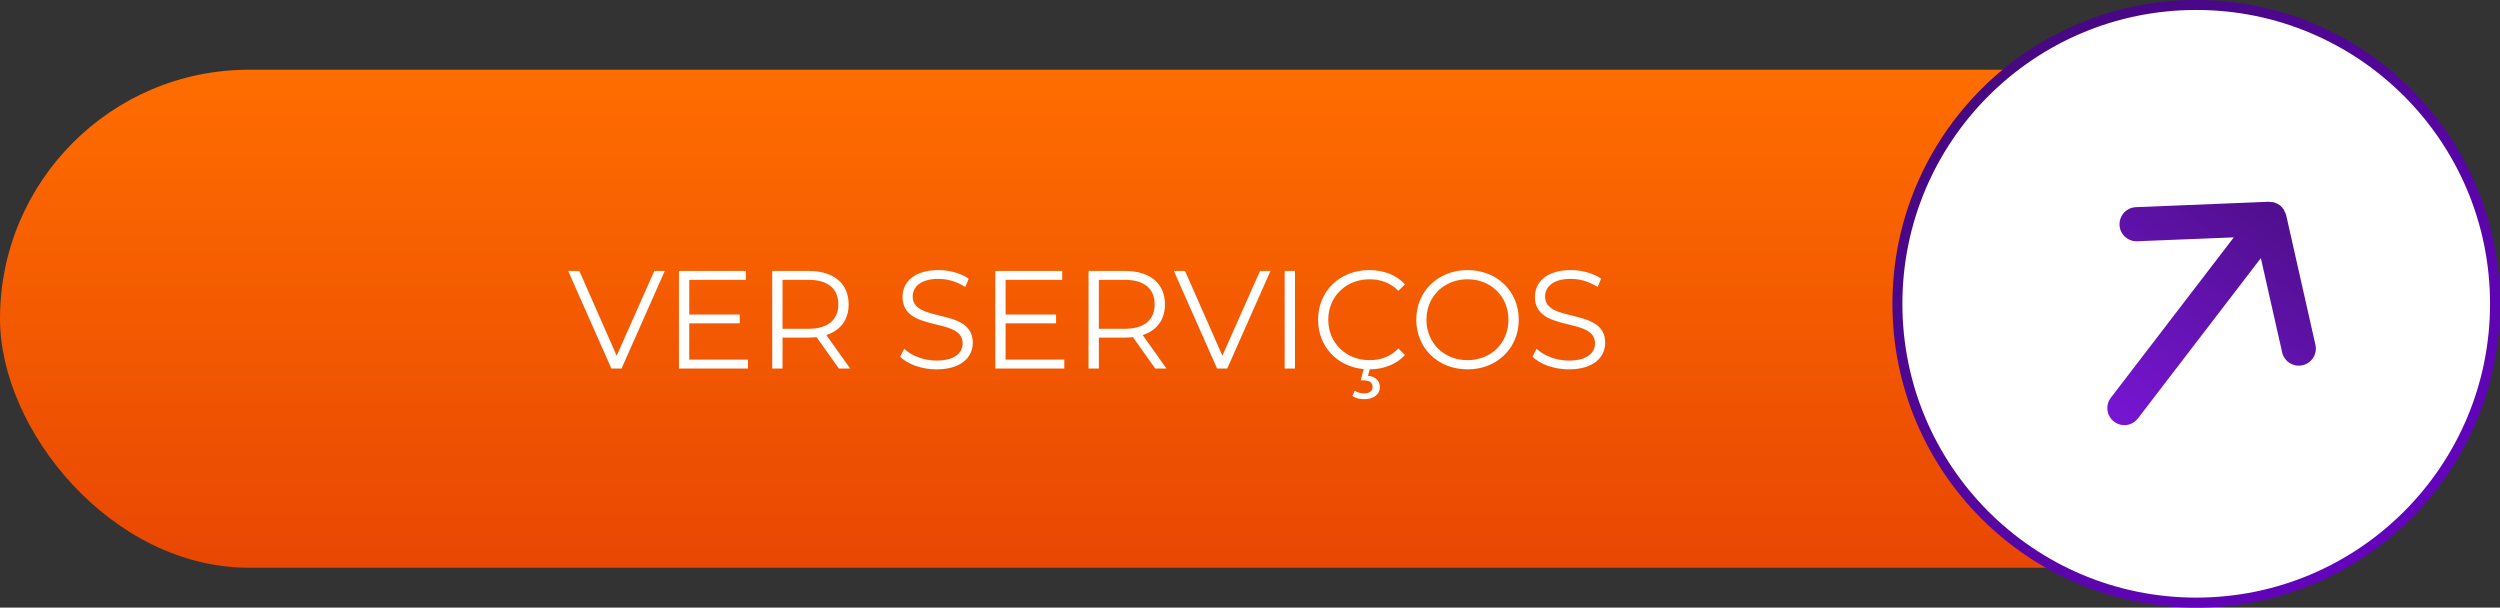
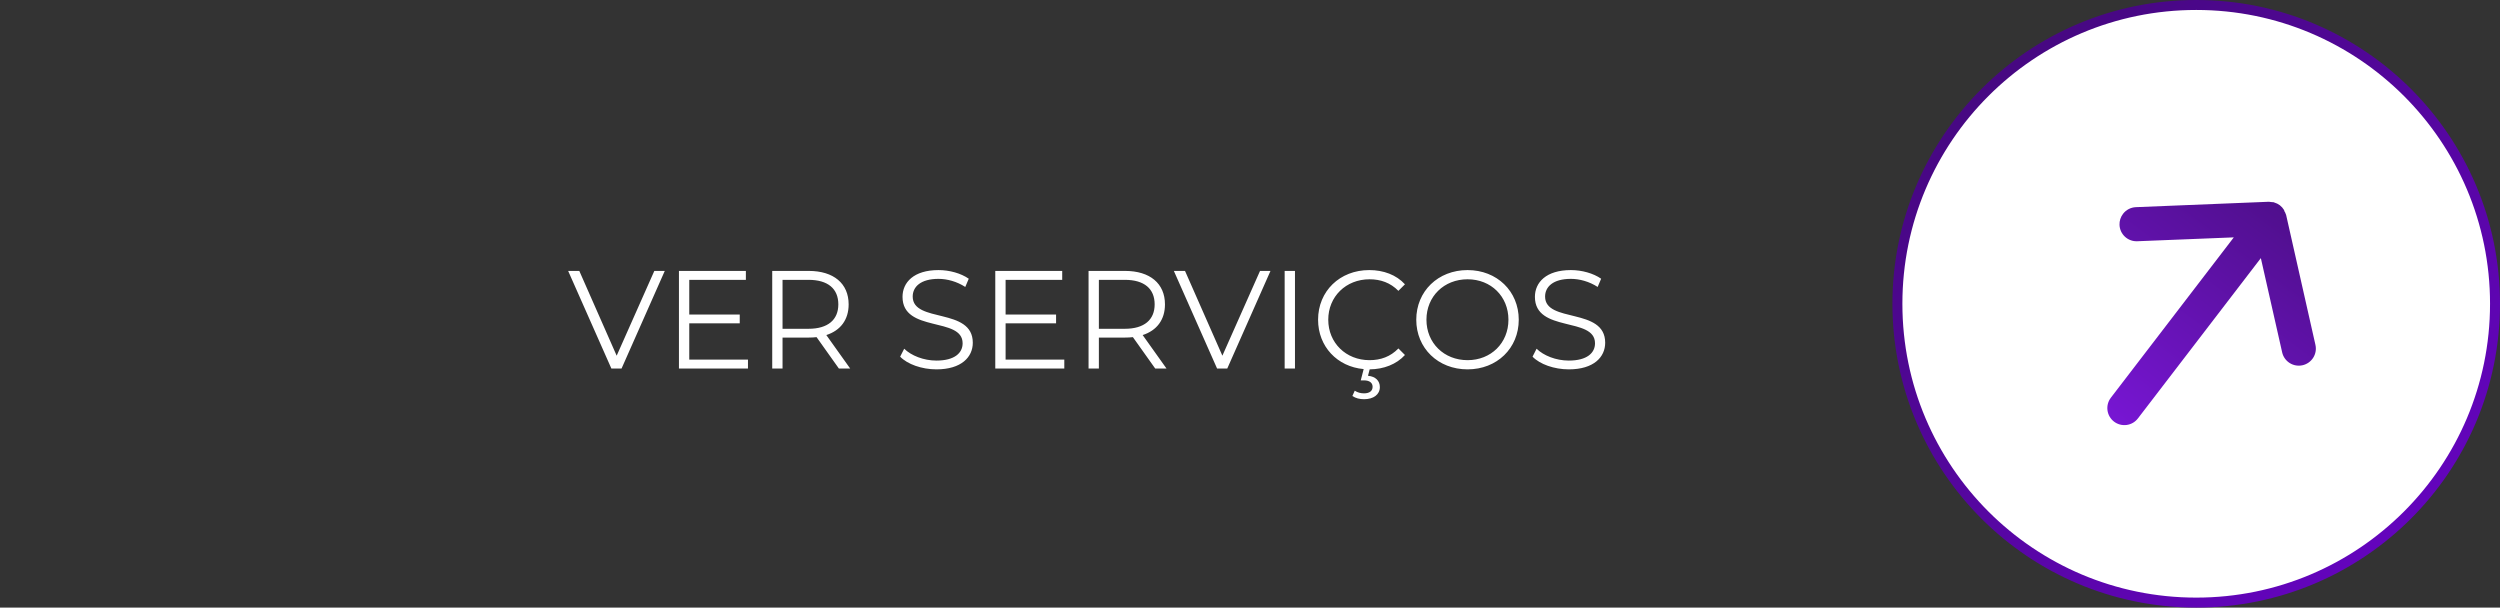
<svg xmlns="http://www.w3.org/2000/svg" width="251" height="61" viewBox="0 0 251 61" fill="none">
  <rect x="0" y="0" width="251" height="61" fill="#333333" stroke="none" />
-   <rect y="7" width="250" height="50" rx="25" fill="url(#paint0_linear_8_64)" />
  <path d="M65.694 27.2H66.744L62.404 37H61.382L57.042 27.2H58.162L61.914 35.712L65.694 27.2ZM69.202 36.104H75.096V37H68.166V27.2H74.886V28.096H69.202V31.582H74.27V32.464H69.202V36.104ZM85.358 37H84.224L81.984 33.85C81.731 33.878 81.48 33.892 81.2 33.892H78.567V37H77.531V27.2H81.2C83.692 27.2 85.204 28.46 85.204 30.56C85.204 32.1 84.391 33.178 82.963 33.64L85.358 37ZM81.171 33.01C83.132 33.01 84.168 32.1 84.168 30.56C84.168 28.992 83.132 28.096 81.171 28.096H78.567V33.01H81.171ZM94.015 37.084C92.545 37.084 91.103 36.566 90.375 35.81L90.781 35.012C91.481 35.698 92.727 36.202 94.015 36.202C95.849 36.202 96.647 35.432 96.647 34.466C96.647 31.778 90.613 33.43 90.613 29.804C90.613 28.362 91.733 27.116 94.225 27.116C95.331 27.116 96.479 27.438 97.263 27.984L96.913 28.81C96.073 28.264 95.093 27.998 94.225 27.998C92.433 27.998 91.635 28.796 91.635 29.776C91.635 32.464 97.669 30.84 97.669 34.41C97.669 35.852 96.521 37.084 94.015 37.084ZM100.962 36.104H106.856V37H99.926V27.2H106.646V28.096H100.962V31.582H106.03V32.464H100.962V36.104ZM117.117 37H115.983L113.743 33.85C113.491 33.878 113.239 33.892 112.959 33.892H110.327V37H109.291V27.2H112.959C115.451 27.2 116.963 28.46 116.963 30.56C116.963 32.1 116.151 33.178 114.723 33.64L117.117 37ZM112.931 33.01C114.891 33.01 115.927 32.1 115.927 30.56C115.927 28.992 114.891 28.096 112.931 28.096H110.327V33.01H112.931ZM126.507 27.2H127.557L123.217 37H122.195L117.855 27.2H118.975L122.727 35.712L126.507 27.2ZM128.979 37V27.2H130.015V37H128.979ZM137.501 36.16C138.621 36.16 139.601 35.81 140.399 34.984L141.057 35.642C140.203 36.58 138.929 37.07 137.515 37.084L137.347 37.728C138.117 37.798 138.537 38.246 138.537 38.862C138.537 39.618 137.893 40.08 136.955 40.08C136.493 40.08 136.115 39.982 135.779 39.758L136.017 39.226C136.297 39.408 136.605 39.492 136.941 39.492C137.501 39.492 137.809 39.254 137.809 38.834C137.809 38.456 137.529 38.19 136.941 38.19H136.619L136.913 37.056C134.253 36.818 132.335 34.788 132.335 32.1C132.335 29.23 134.519 27.116 137.473 27.116C138.901 27.116 140.189 27.592 141.057 28.544L140.399 29.202C139.601 28.39 138.621 28.04 137.501 28.04C135.135 28.04 133.357 29.776 133.357 32.1C133.357 34.424 135.135 36.16 137.501 36.16ZM147.345 37.084C144.377 37.084 142.193 34.956 142.193 32.1C142.193 29.244 144.377 27.116 147.345 27.116C150.285 27.116 152.483 29.23 152.483 32.1C152.483 34.97 150.285 37.084 147.345 37.084ZM147.345 36.16C149.697 36.16 151.447 34.438 151.447 32.1C151.447 29.762 149.697 28.04 147.345 28.04C144.979 28.04 143.215 29.762 143.215 32.1C143.215 34.438 144.979 36.16 147.345 36.16ZM157.507 37.084C156.037 37.084 154.595 36.566 153.867 35.81L154.273 35.012C154.973 35.698 156.219 36.202 157.507 36.202C159.341 36.202 160.139 35.432 160.139 34.466C160.139 31.778 154.105 33.43 154.105 29.804C154.105 28.362 155.225 27.116 157.717 27.116C158.823 27.116 159.971 27.438 160.755 27.984L160.405 28.81C159.565 28.264 158.585 27.998 157.717 27.998C155.925 27.998 155.127 28.796 155.127 29.776C155.127 32.464 161.161 30.84 161.161 34.41C161.161 35.852 160.013 37.084 157.507 37.084Z" fill="white" />
  <circle cx="220.5" cy="30.5" r="30" fill="white" stroke="url(#paint1_linear_8_64)" />
  <path d="M214.644 42.013L226.989 25.914L229.129 35.379C229.178 35.598 229.271 35.806 229.401 35.989C229.531 36.173 229.696 36.329 229.886 36.449C230.27 36.691 230.735 36.771 231.178 36.67C231.621 36.569 232.006 36.297 232.248 35.913C232.49 35.529 232.57 35.064 232.469 34.621L229.529 21.589C229.499 21.494 229.462 21.401 229.419 21.311C229.351 21.259 229.362 21.159 229.315 21.08C229.207 20.899 229.066 20.74 228.899 20.61C228.731 20.483 228.541 20.389 228.338 20.331C228.27 20.279 228.177 20.316 228.088 20.291C227.99 20.272 227.891 20.261 227.791 20.257L214.443 20.799C214.192 20.809 213.946 20.874 213.723 20.99C213.5 21.106 213.305 21.27 213.153 21.469C212.909 21.786 212.783 22.178 212.799 22.577C212.807 22.802 212.86 23.023 212.954 23.228C213.048 23.432 213.182 23.616 213.347 23.768C213.512 23.921 213.706 24.04 213.917 24.117C214.128 24.195 214.352 24.231 214.577 24.221L224.274 23.832L211.93 39.931C211.654 40.291 211.532 40.746 211.591 41.196C211.651 41.645 211.886 42.053 212.246 42.329C212.606 42.605 213.061 42.727 213.511 42.667C213.961 42.608 214.368 42.373 214.644 42.013Z" fill="url(#paint2_linear_8_64)" />
  <defs>
    <linearGradient id="paint0_linear_8_64" x1="125" y1="7" x2="125" y2="57" gradientUnits="userSpaceOnUse">
      <stop stop-color="#FF6D00" />
      <stop offset="1" stop-color="#E84702" />
    </linearGradient>
    <linearGradient id="paint1_linear_8_64" x1="188.206" y1="-11.662" x2="262.662" y2="76.698" gradientUnits="userSpaceOnUse">
      <stop stop-color="#3C096C" />
      <stop offset="1" stop-color="#7202DB" />
    </linearGradient>
    <linearGradient id="paint2_linear_8_64" x1="241.269" y1="5.19" x2="202.788" y2="56.663" gradientUnits="userSpaceOnUse">
      <stop stop-color="#330A5A" />
      <stop offset="1" stop-color="#901AFF" />
    </linearGradient>
  </defs>
</svg>